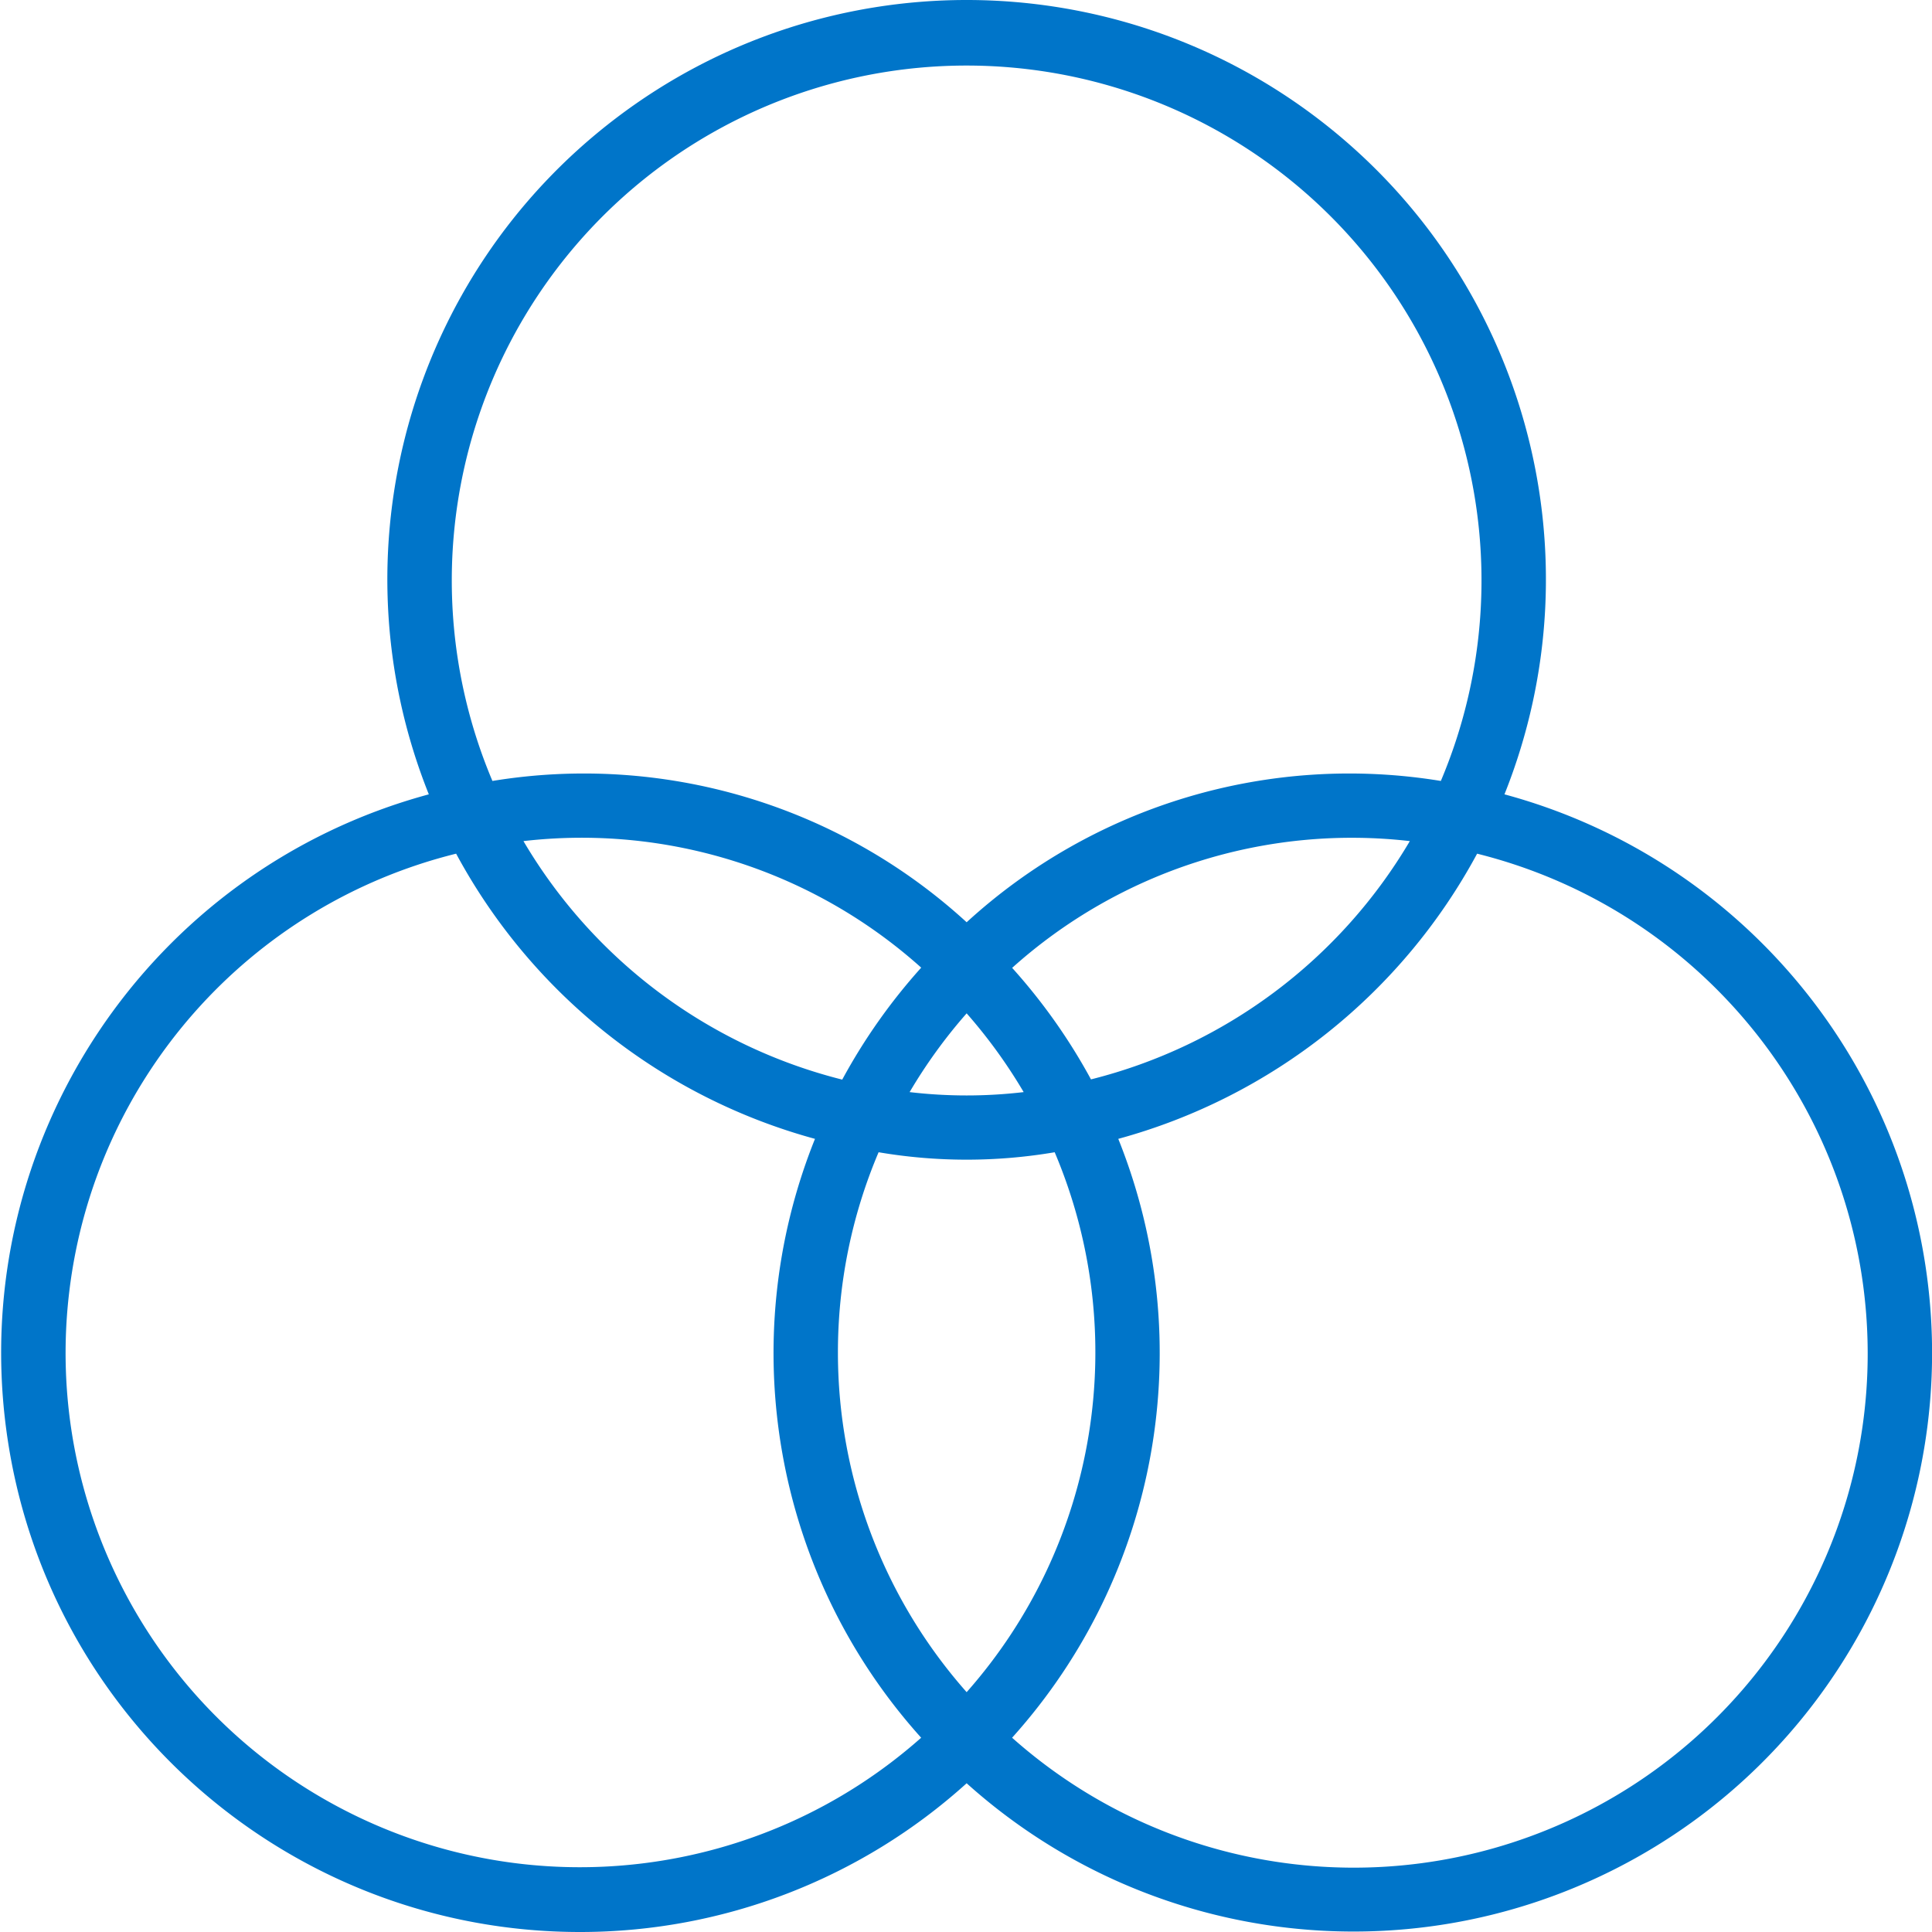
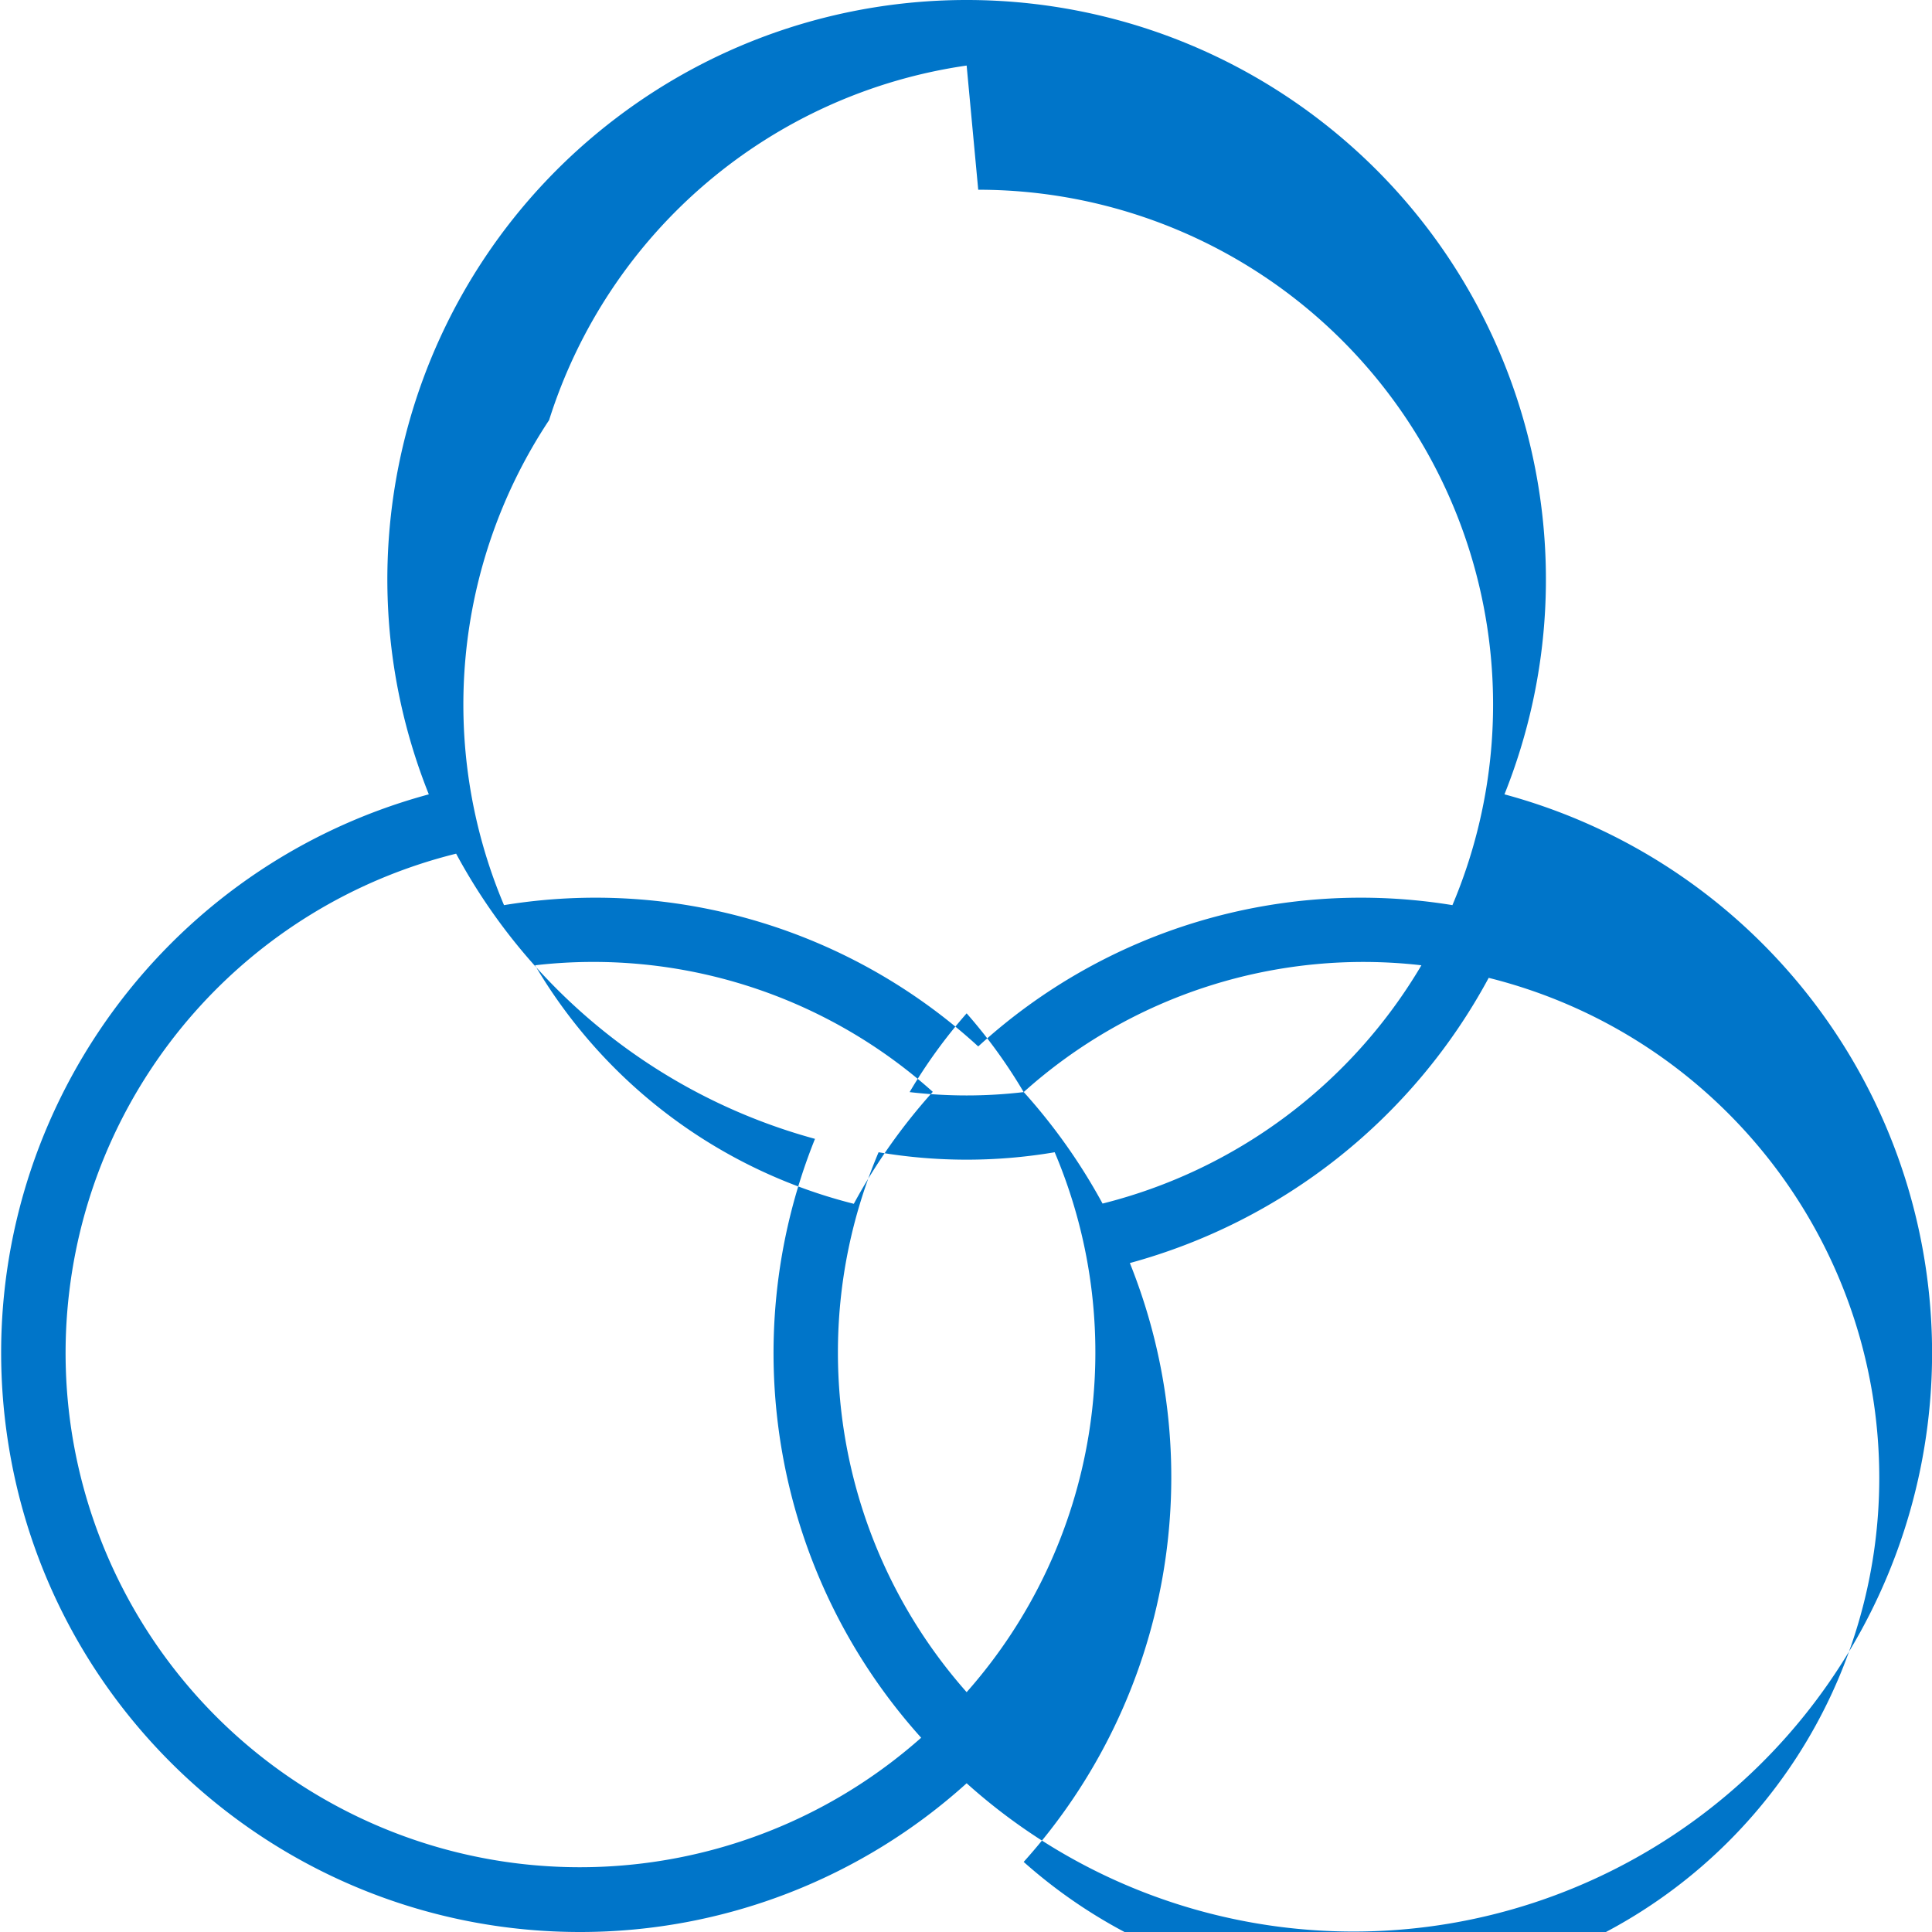
<svg xmlns="http://www.w3.org/2000/svg" version="1.1" width="512" height="512" x="0" y="0" viewBox="0 0 480 480.296" style="enable-background:new 0 0 512 512" xml:space="preserve" class="">
  <g>
-     <path d="M144.16 480.297a143.278 143.278 0 0 0 96-36.977c44.25 39.774 108.422 48.196 161.442 21.192 53.02-27.004 83.941-83.86 77.793-143.04-6.149-59.183-48.094-108.468-105.532-124 24.04-60.109 5.012-128.87-46.511-168.074-51.52-39.199-122.868-39.199-174.387 0-51.52 39.204-70.55 107.965-46.508 168.075C36.793 216.328-8.125 283.867 1.41 355.403s70.582 124.94 142.75 124.894zm64-144a127.208 127.208 0 0 1 10.11-49.848 130.715 130.715 0 0 0 43.777 0c19.172 45.219 10.656 97.434-21.887 134.223a127.319 127.319 0 0 1-32-84.375zm46.176-64.8a121.176 121.176 0 0 1-28.352 0 128.232 128.232 0 0 1 14.176-19.579 128.765 128.765 0 0 1 14.176 19.578zm-2.879-30.872a126.39 126.39 0 0 1 98.879-31.527 128.309 128.309 0 0 1-79.266 59.238 144.288 144.288 0 0 0-19.613-27.742zm-42.21 27.773a128.29 128.29 0 0 1-79.263-59.3 126.4 126.4 0 0 1 98.88 31.46 144.545 144.545 0 0 0-19.618 27.81zm254.913 67.899c.086 50.363-29.422 96.082-75.351 116.75-45.934 20.668-99.72 12.426-137.352-21.047 36.48-40.527 46.723-98.281 26.398-148.879a144.52 144.52 0 0 0 89.208-70.898c56.972 14.222 96.984 65.351 97.097 124.074zm-224-320a127.996 127.996 0 0 1 117.887 177.848 140.847 140.847 0 0 0-117.887 35.128 140.852 140.852 0 0 0-117.89-35.128 128.007 128.007 0 0 1 11.207-120.57A127.996 127.996 0 0 1 240.16 16.296zM113.246 212.223a144.538 144.538 0 0 0 89.211 70.898C182.129 333.72 192.371 391.473 228.855 432c-39.738 35.234-97.12 42.238-144.164 17.59-47.046-24.645-73.957-75.805-67.613-128.535 6.344-52.73 44.621-96.047 96.168-108.832zm0 0" fill="#0075c9" opacity="1" data-original="#000000" class="" />
+     <path d="M144.16 480.297a143.278 143.278 0 0 0 96-36.977c44.25 39.774 108.422 48.196 161.442 21.192 53.02-27.004 83.941-83.86 77.793-143.04-6.149-59.183-48.094-108.468-105.532-124 24.04-60.109 5.012-128.87-46.511-168.074-51.52-39.199-122.868-39.199-174.387 0-51.52 39.204-70.55 107.965-46.508 168.075C36.793 216.328-8.125 283.867 1.41 355.403s70.582 124.94 142.75 124.894zm64-144a127.208 127.208 0 0 1 10.11-49.848 130.715 130.715 0 0 0 43.777 0c19.172 45.219 10.656 97.434-21.887 134.223a127.319 127.319 0 0 1-32-84.375zm46.176-64.8a121.176 121.176 0 0 1-28.352 0 128.232 128.232 0 0 1 14.176-19.579 128.765 128.765 0 0 1 14.176 19.578za126.39 126.39 0 0 1 98.879-31.527 128.309 128.309 0 0 1-79.266 59.238 144.288 144.288 0 0 0-19.613-27.742zm-42.21 27.773a128.29 128.29 0 0 1-79.263-59.3 126.4 126.4 0 0 1 98.88 31.46 144.545 144.545 0 0 0-19.618 27.81zm254.913 67.899c.086 50.363-29.422 96.082-75.351 116.75-45.934 20.668-99.72 12.426-137.352-21.047 36.48-40.527 46.723-98.281 26.398-148.879a144.52 144.52 0 0 0 89.208-70.898c56.972 14.222 96.984 65.351 97.097 124.074zm-224-320a127.996 127.996 0 0 1 117.887 177.848 140.847 140.847 0 0 0-117.887 35.128 140.852 140.852 0 0 0-117.89-35.128 128.007 128.007 0 0 1 11.207-120.57A127.996 127.996 0 0 1 240.16 16.296zM113.246 212.223a144.538 144.538 0 0 0 89.211 70.898C182.129 333.72 192.371 391.473 228.855 432c-39.738 35.234-97.12 42.238-144.164 17.59-47.046-24.645-73.957-75.805-67.613-128.535 6.344-52.73 44.621-96.047 96.168-108.832zm0 0" fill="#0075c9" opacity="1" data-original="#000000" class="" />
  </g>
</svg>